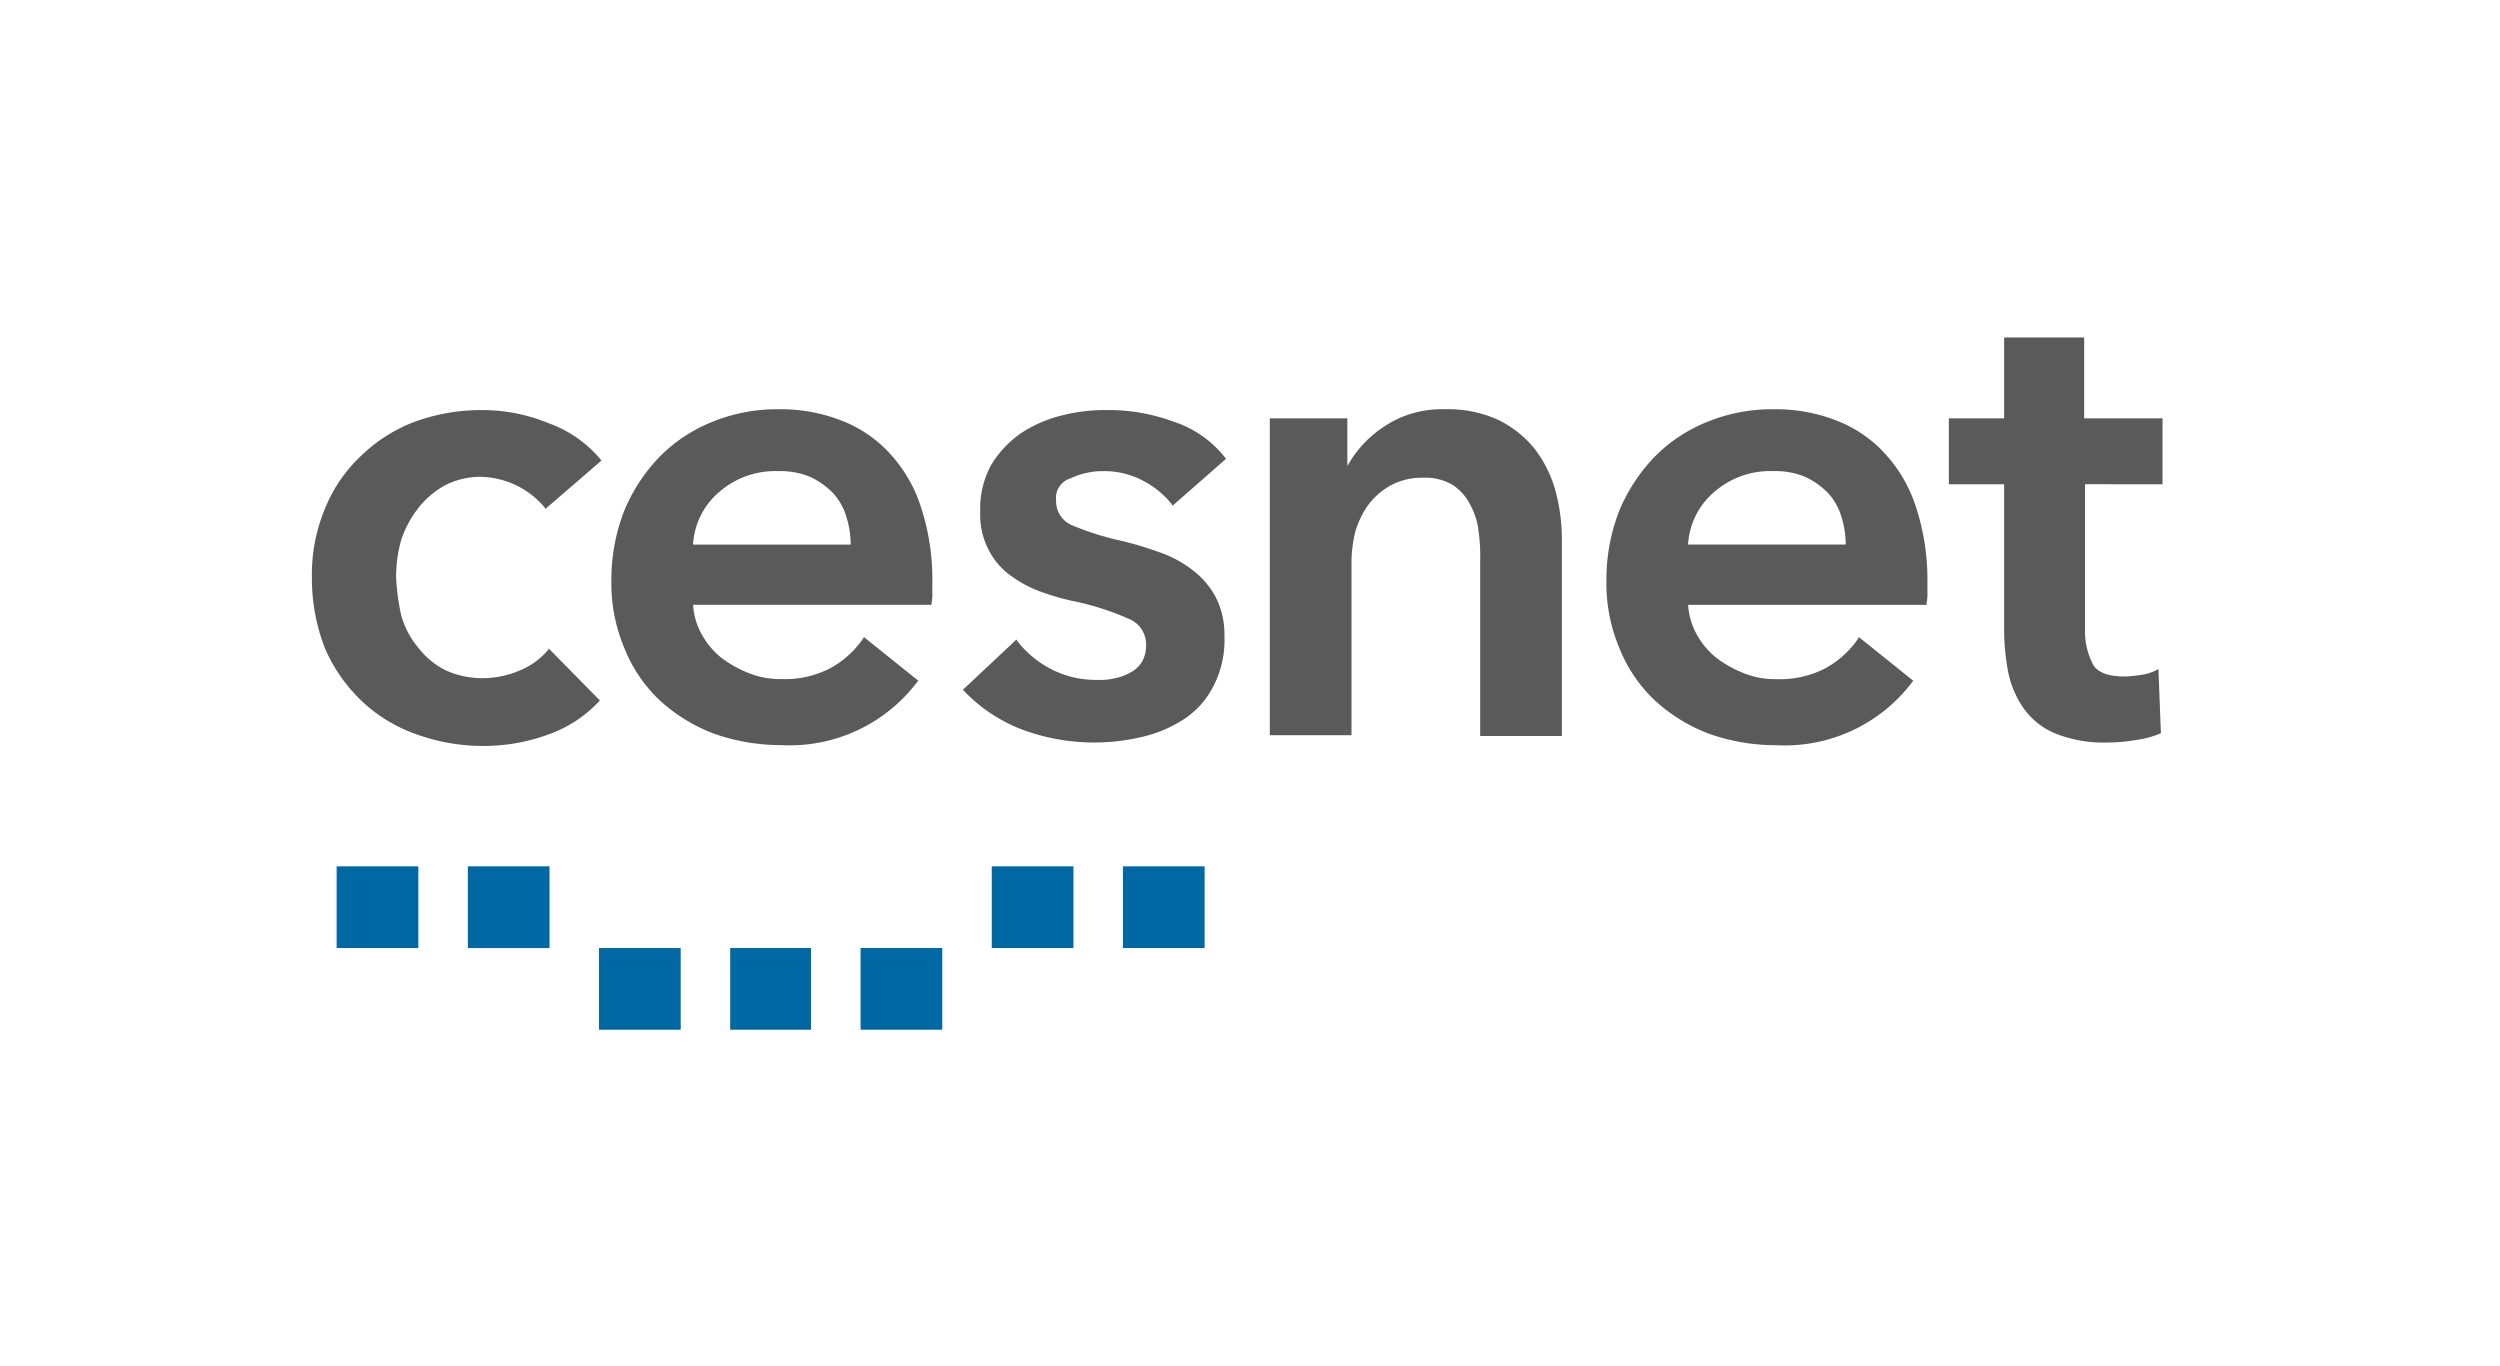
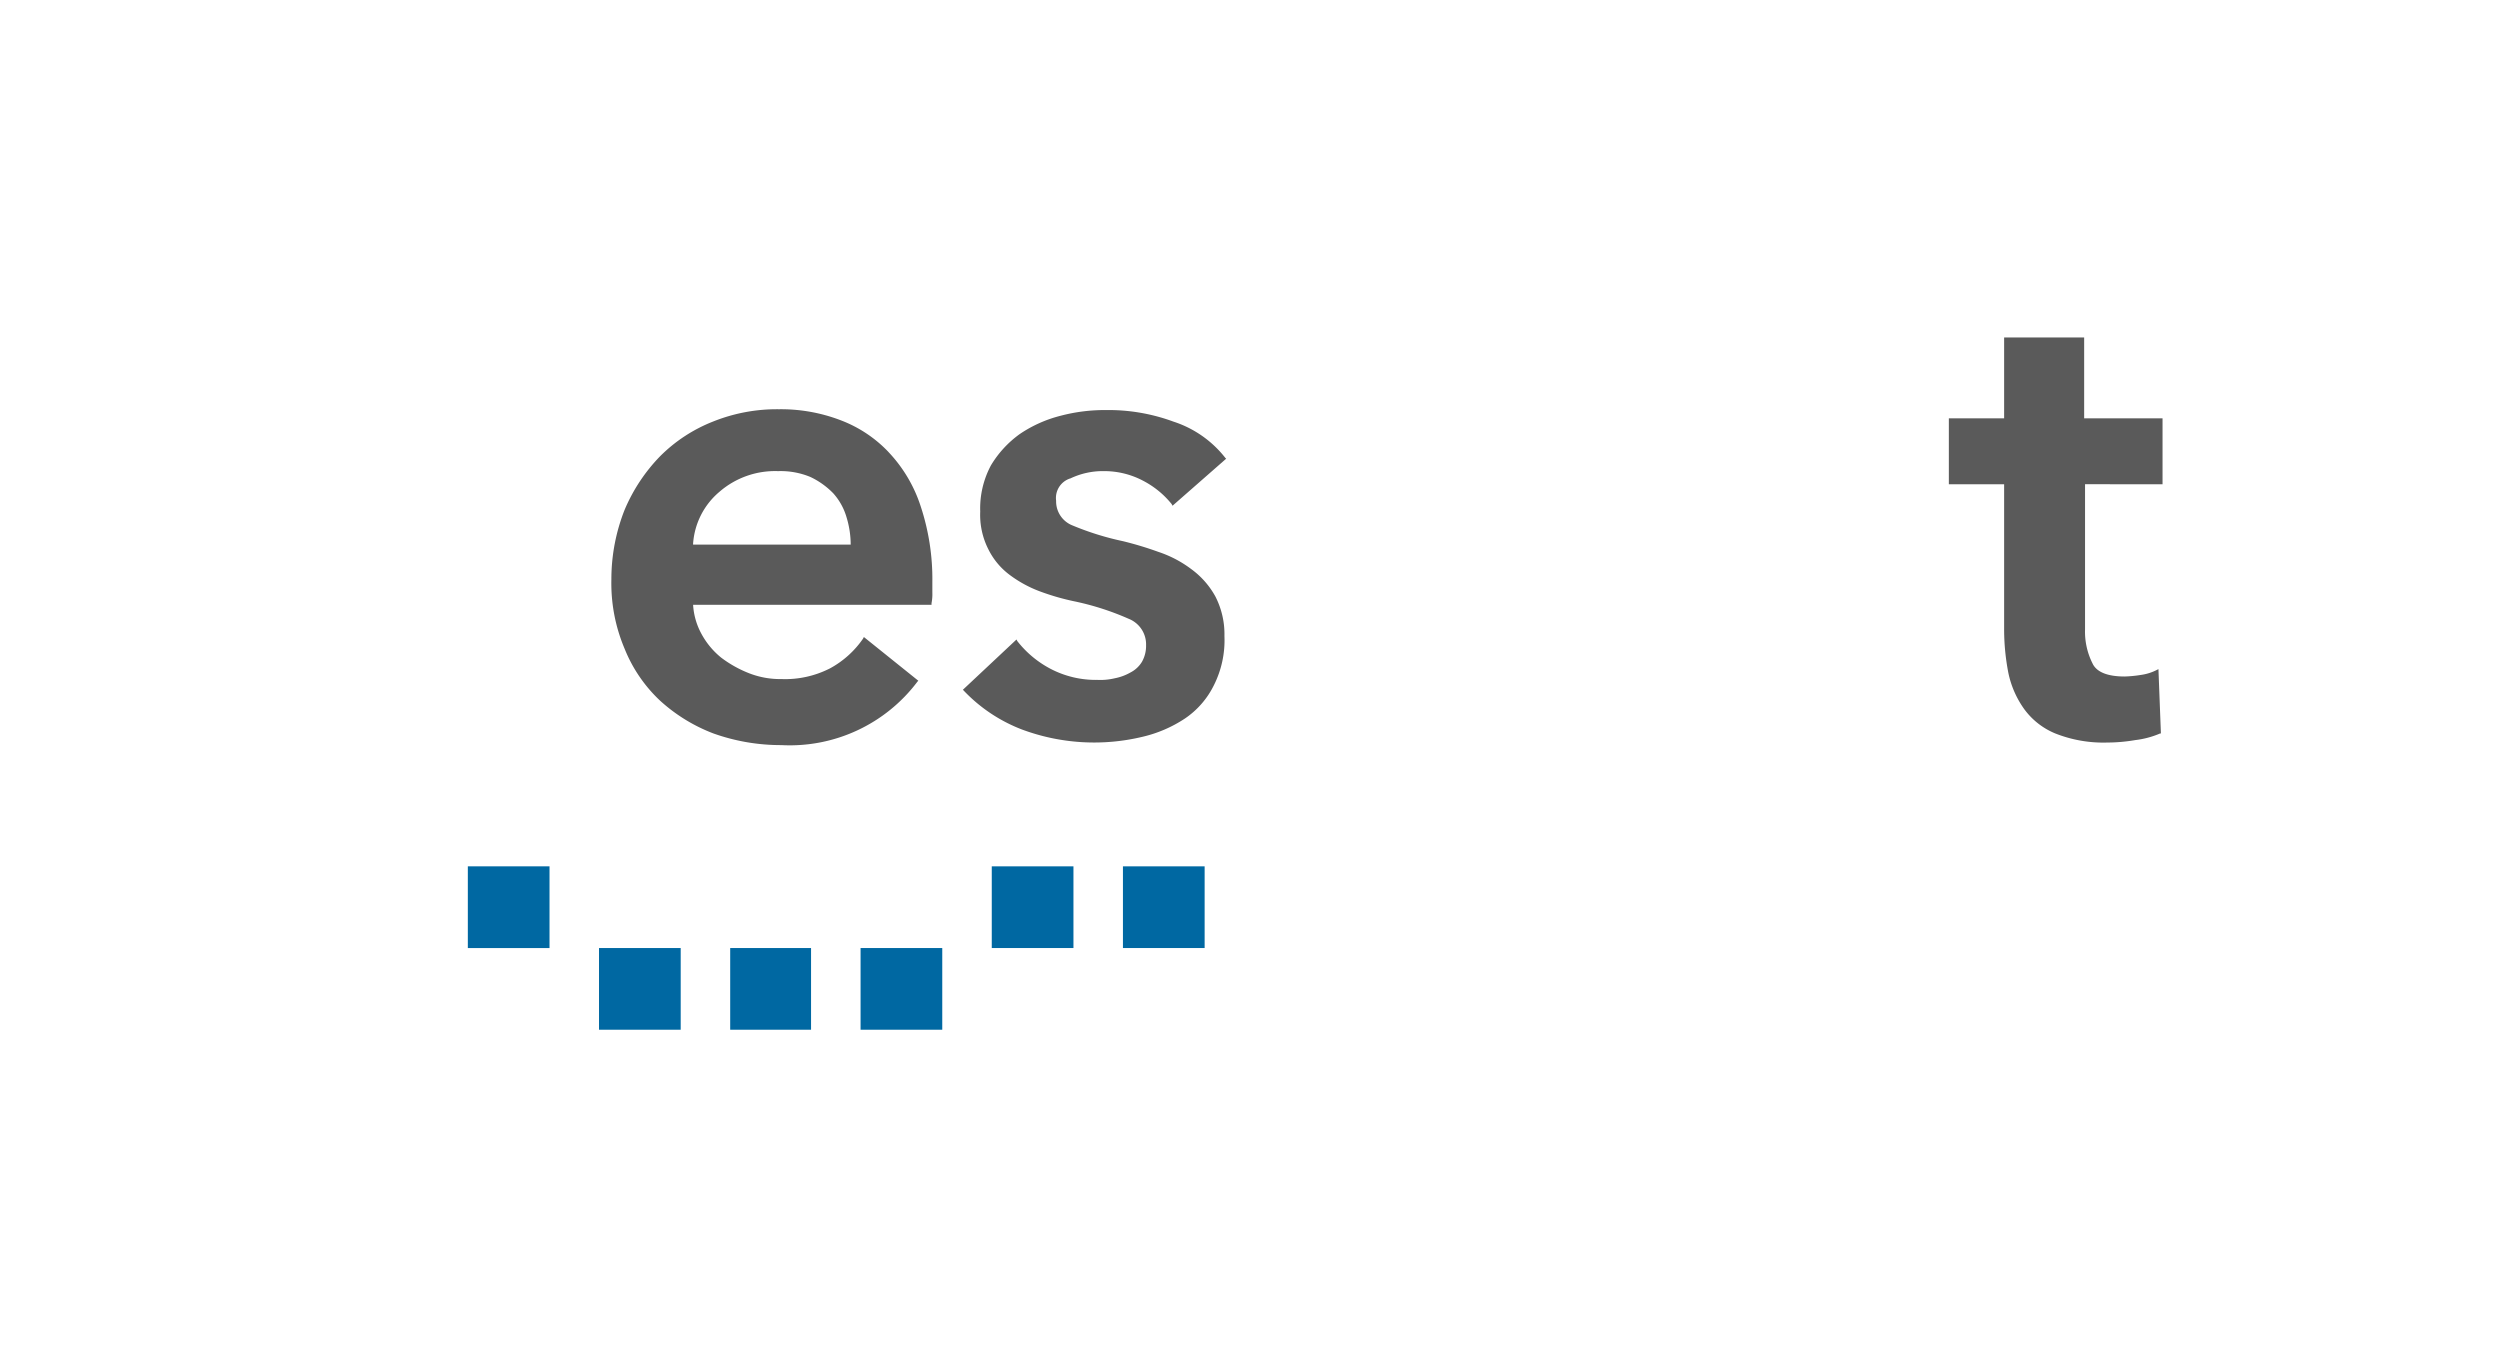
<svg xmlns="http://www.w3.org/2000/svg" width="154.944" height="84.631" viewBox="0 0 154.944 84.631">
  <defs>
    <style>.a{fill:none;}.b{fill:#5a5a5a;}.c{fill:#0068a2;}</style>
  </defs>
  <g transform="translate(0 0)">
    <rect class="a" width="20.864" height="20.864" transform="translate(0 63.768)" />
    <rect class="a" width="20.864" height="20.864" transform="translate(134.08 63.768)" />
    <rect class="a" width="20.864" height="20.864" transform="translate(134.08)" />
-     <rect class="a" width="20.864" height="20.864" />
  </g>
  <g transform="translate(19.33 20.915)">
    <path class="b" d="M249.444,50.1V46.011h-4.858V41h-4.96v5.011H236.2V50.1h3.426v9a14.221,14.221,0,0,0,.256,2.659,5.91,5.91,0,0,0,.972,2.25,4.5,4.5,0,0,0,1.943,1.534,8.093,8.093,0,0,0,3.222.563,10.438,10.438,0,0,0,1.739-.153,5.537,5.537,0,0,0,1.534-.409h.051l-.153-3.989-.1.051a3.085,3.085,0,0,1-.972.307,7.685,7.685,0,0,1-1.023.1c-1.023,0-1.739-.256-1.994-.818a4.382,4.382,0,0,1-.46-2.1v-9Z" transform="translate(-134.745 -41)" />
    <path class="b" d="M79.163,58.035A4.61,4.61,0,0,1,80.8,54.814a5.255,5.255,0,0,1,3.631-1.278,4.793,4.793,0,0,1,1.994.358,4.861,4.861,0,0,1,1.432,1.023,3.823,3.823,0,0,1,.818,1.483,5.839,5.839,0,0,1,.256,1.688H79.163Zm12.119-5.676a7.986,7.986,0,0,0-3.017-1.994,10.343,10.343,0,0,0-3.784-.665,10.6,10.6,0,0,0-4.091.767,9.586,9.586,0,0,0-3.273,2.148,10.763,10.763,0,0,0-2.2,3.324,11.68,11.68,0,0,0-.818,4.3,10.386,10.386,0,0,0,.818,4.3,9.023,9.023,0,0,0,2.2,3.222A10.4,10.4,0,0,0,80.441,69.8a12.444,12.444,0,0,0,4.193.716,9.9,9.9,0,0,0,8.438-3.938l.051-.051-3.375-2.71-.051.1a5.907,5.907,0,0,1-2.045,1.841,6.12,6.12,0,0,1-3.017.665,5.3,5.3,0,0,1-1.994-.358,7.228,7.228,0,0,1-1.739-.972,4.884,4.884,0,0,1-1.227-1.483,4.267,4.267,0,0,1-.511-1.79H93.941v-.1a2.916,2.916,0,0,0,.051-.665v-.665a14.347,14.347,0,0,0-.716-4.653,8.836,8.836,0,0,0-1.994-3.375" transform="translate(-55.537 -45.251)" />
-     <path class="b" d="M44.345,55.936A5.514,5.514,0,0,1,45.982,54.5a4.789,4.789,0,0,1,2.3-.563,5.329,5.329,0,0,1,3.938,1.892l.051.1L55.7,52.97l.051-.051-.051-.051a7.48,7.48,0,0,0-3.222-2.25,10.75,10.75,0,0,0-4.193-.818,12.071,12.071,0,0,0-4.091.716,9.685,9.685,0,0,0-3.324,2.1,9.142,9.142,0,0,0-2.25,3.273,10.552,10.552,0,0,0-.818,4.3,11.823,11.823,0,0,0,.818,4.4,9.971,9.971,0,0,0,2.3,3.273A9.5,9.5,0,0,0,44.294,69.9a12.071,12.071,0,0,0,4.091.716,11.641,11.641,0,0,0,4.091-.716A7.906,7.906,0,0,0,55.6,67.851l.051-.051-3.119-3.17-.051-.051-.051.1a4.586,4.586,0,0,1-1.79,1.278,5.9,5.9,0,0,1-2.25.46,5.5,5.5,0,0,1-2.352-.511,5.049,5.049,0,0,1-1.688-1.432,5.276,5.276,0,0,1-1.023-1.994,13.513,13.513,0,0,1-.307-2.352,8.519,8.519,0,0,1,.307-2.25,6.413,6.413,0,0,1,1.023-1.943" transform="translate(-37.8 -45.3)" />
-     <path class="b" d="M170.315,52.155a6.588,6.588,0,0,0-2.25-1.79,7.418,7.418,0,0,0-3.324-.665,6.409,6.409,0,0,0-3.835,1.125,6.893,6.893,0,0,0-2.2,2.4V50.263H153.9V69.9h5.063V59.109a8.02,8.02,0,0,1,.256-1.892,5.455,5.455,0,0,1,.818-1.636,4.441,4.441,0,0,1,1.381-1.176,4.1,4.1,0,0,1,1.994-.46,3.272,3.272,0,0,1,1.841.46,3.125,3.125,0,0,1,1.074,1.227,4.382,4.382,0,0,1,.511,1.636,10.814,10.814,0,0,1,.1,1.79V69.95H172V57.677a11.529,11.529,0,0,0-.409-2.966,7.512,7.512,0,0,0-1.278-2.557" transform="translate(-94.53 -45.251)" />
    <path class="b" d="M123.348,54.044a4.676,4.676,0,0,1,2.1-.46,5.139,5.139,0,0,1,2.455.614,5.548,5.548,0,0,1,1.739,1.432l.051.1,3.324-2.915-.051-.051a6.714,6.714,0,0,0-3.222-2.25A11.586,11.586,0,0,0,125.6,49.8a10.724,10.724,0,0,0-2.864.358,7.988,7.988,0,0,0-2.506,1.125,6.507,6.507,0,0,0-1.79,1.943,5.649,5.649,0,0,0-.665,2.864,4.711,4.711,0,0,0,.511,2.352,4.42,4.42,0,0,0,1.33,1.585,7.452,7.452,0,0,0,1.892,1.023,14.817,14.817,0,0,0,2.148.614,16.871,16.871,0,0,1,3.324,1.074,1.705,1.705,0,0,1,1.074,1.636A2.014,2.014,0,0,1,127.8,65.4a1.781,1.781,0,0,1-.716.665,3.166,3.166,0,0,1-.972.358,3.828,3.828,0,0,1-1.074.1,6.054,6.054,0,0,1-2.864-.665,6.369,6.369,0,0,1-2.1-1.739l-.051-.1L116.7,67.135l.051.051a9.818,9.818,0,0,0,3.58,2.4,12.825,12.825,0,0,0,7.517.46,8.055,8.055,0,0,0,2.608-1.125,5.312,5.312,0,0,0,1.79-2.045,6.194,6.194,0,0,0,.665-3.068,5.121,5.121,0,0,0-.562-2.455,5.2,5.2,0,0,0-1.483-1.688,7.094,7.094,0,0,0-2.045-1.074,21.171,21.171,0,0,0-2.2-.665,17.655,17.655,0,0,1-3.119-.972,1.6,1.6,0,0,1-1.023-1.534,1.27,1.27,0,0,1,.869-1.381" transform="translate(-76.353 -45.3)" />
-     <path class="b" d="M199.763,58.035a4.61,4.61,0,0,1,1.636-3.222,5.255,5.255,0,0,1,3.631-1.278,4.793,4.793,0,0,1,1.994.358,4.862,4.862,0,0,1,1.432,1.023,3.823,3.823,0,0,1,.818,1.483,5.839,5.839,0,0,1,.256,1.688h-9.767Zm12.119-5.676a7.986,7.986,0,0,0-3.017-1.994,10.343,10.343,0,0,0-3.784-.665,10.6,10.6,0,0,0-4.091.767,9.586,9.586,0,0,0-3.273,2.148,10.762,10.762,0,0,0-2.2,3.324,11.68,11.68,0,0,0-.818,4.3,10.386,10.386,0,0,0,.818,4.3,9.023,9.023,0,0,0,2.2,3.222,10.4,10.4,0,0,0,3.324,2.045,12.444,12.444,0,0,0,4.193.716,9.9,9.9,0,0,0,8.438-3.938l.051-.051-3.375-2.71-.051.1a5.907,5.907,0,0,1-2.045,1.841,6.12,6.12,0,0,1-3.017.665,5.3,5.3,0,0,1-1.994-.358,7.228,7.228,0,0,1-1.739-.972,4.884,4.884,0,0,1-1.227-1.483,4.267,4.267,0,0,1-.511-1.79h14.779v-.1a2.917,2.917,0,0,0,.051-.665v-.665a14.347,14.347,0,0,0-.716-4.653,8.836,8.836,0,0,0-1.994-3.375" transform="translate(-114.467 -45.251)" />
    <g transform="translate(1.534 32.779)">
      <path class="c" d="M141.163,110.163H136.1V105.1h5.063Z" transform="translate(-87.367 -105.1)" />
      <path class="c" d="M125.263,110.163H120.2V105.1h5.063Z" transform="translate(-79.597 -105.1)" />
      <path class="c" d="M104.3,115v5.063h5.063V115Z" transform="translate(-71.828 -109.937)" />
      <path class="c" d="M88.5,115v5.063h5.011V115Z" transform="translate(-64.108 -109.937)" />
      <path class="c" d="M72.6,115v5.063h5.063V115Z" transform="translate(-56.339 -109.937)" />
-       <path class="c" d="M45.863,110.163H40.8V105.1h5.063Z" transform="translate(-40.8 -105.1)" />
      <path class="c" d="M61.763,110.163H56.7V105.1h5.063Z" transform="translate(-48.569 -105.1)" />
    </g>
  </g>
</svg>